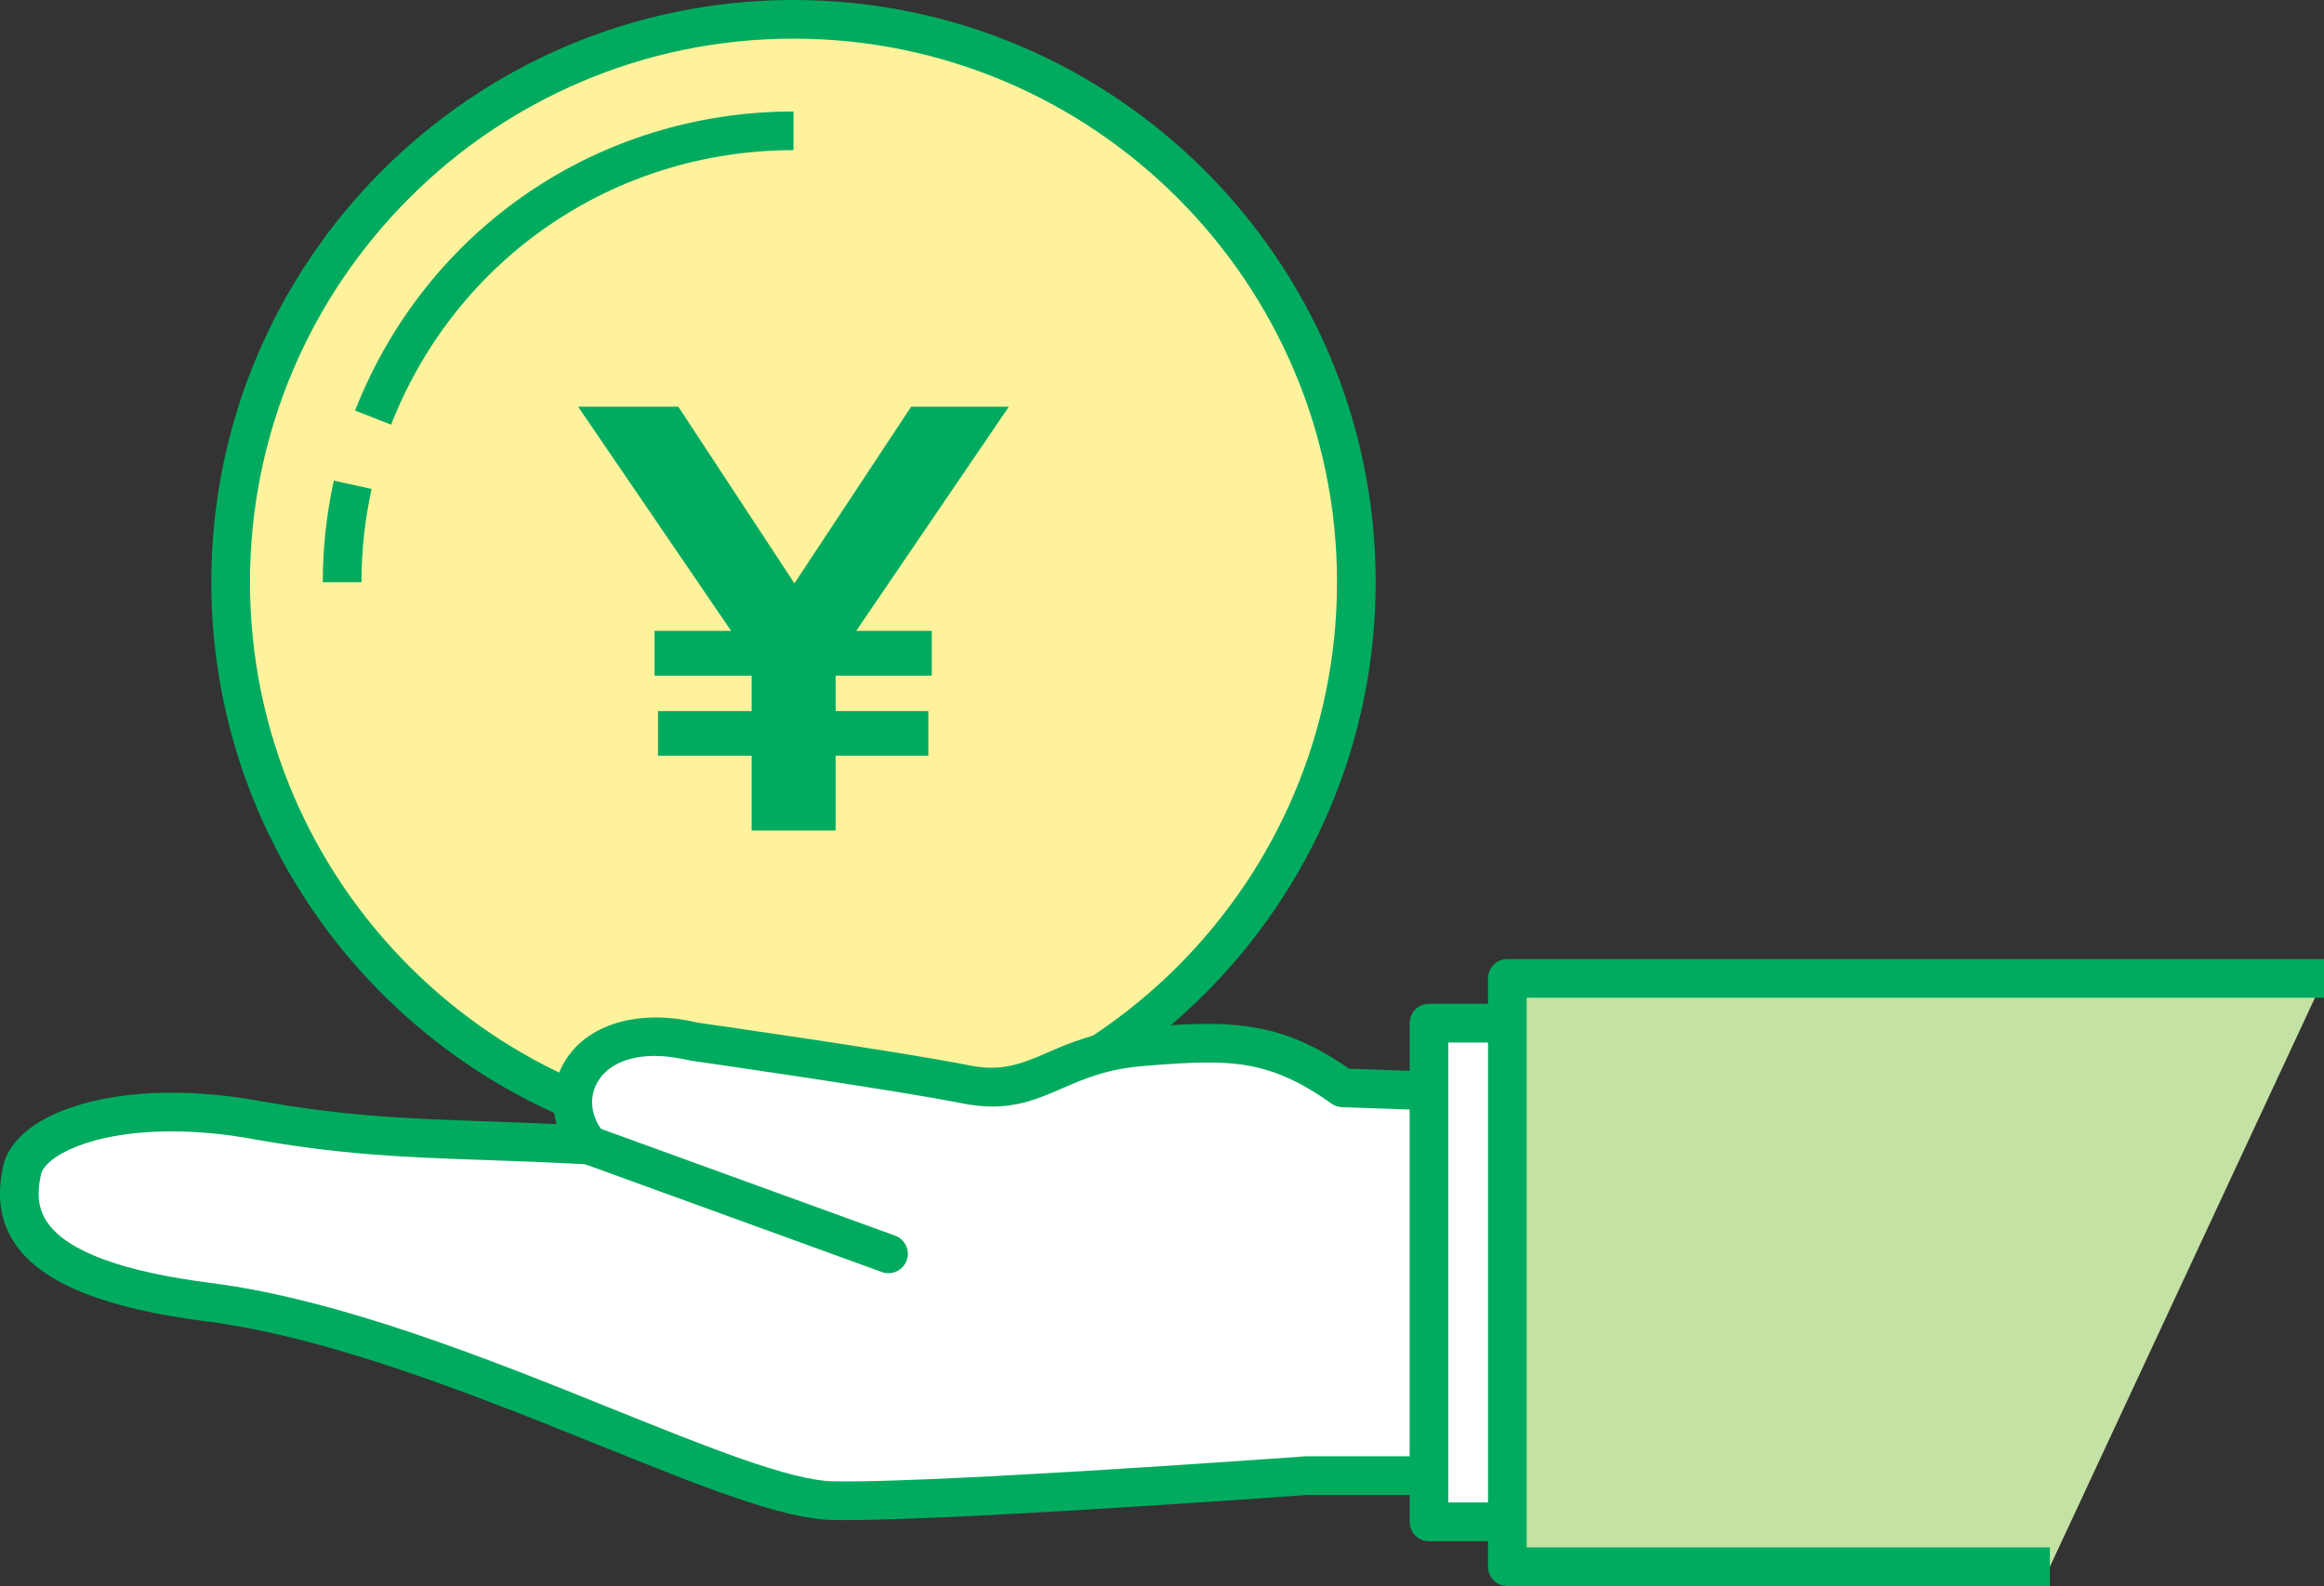
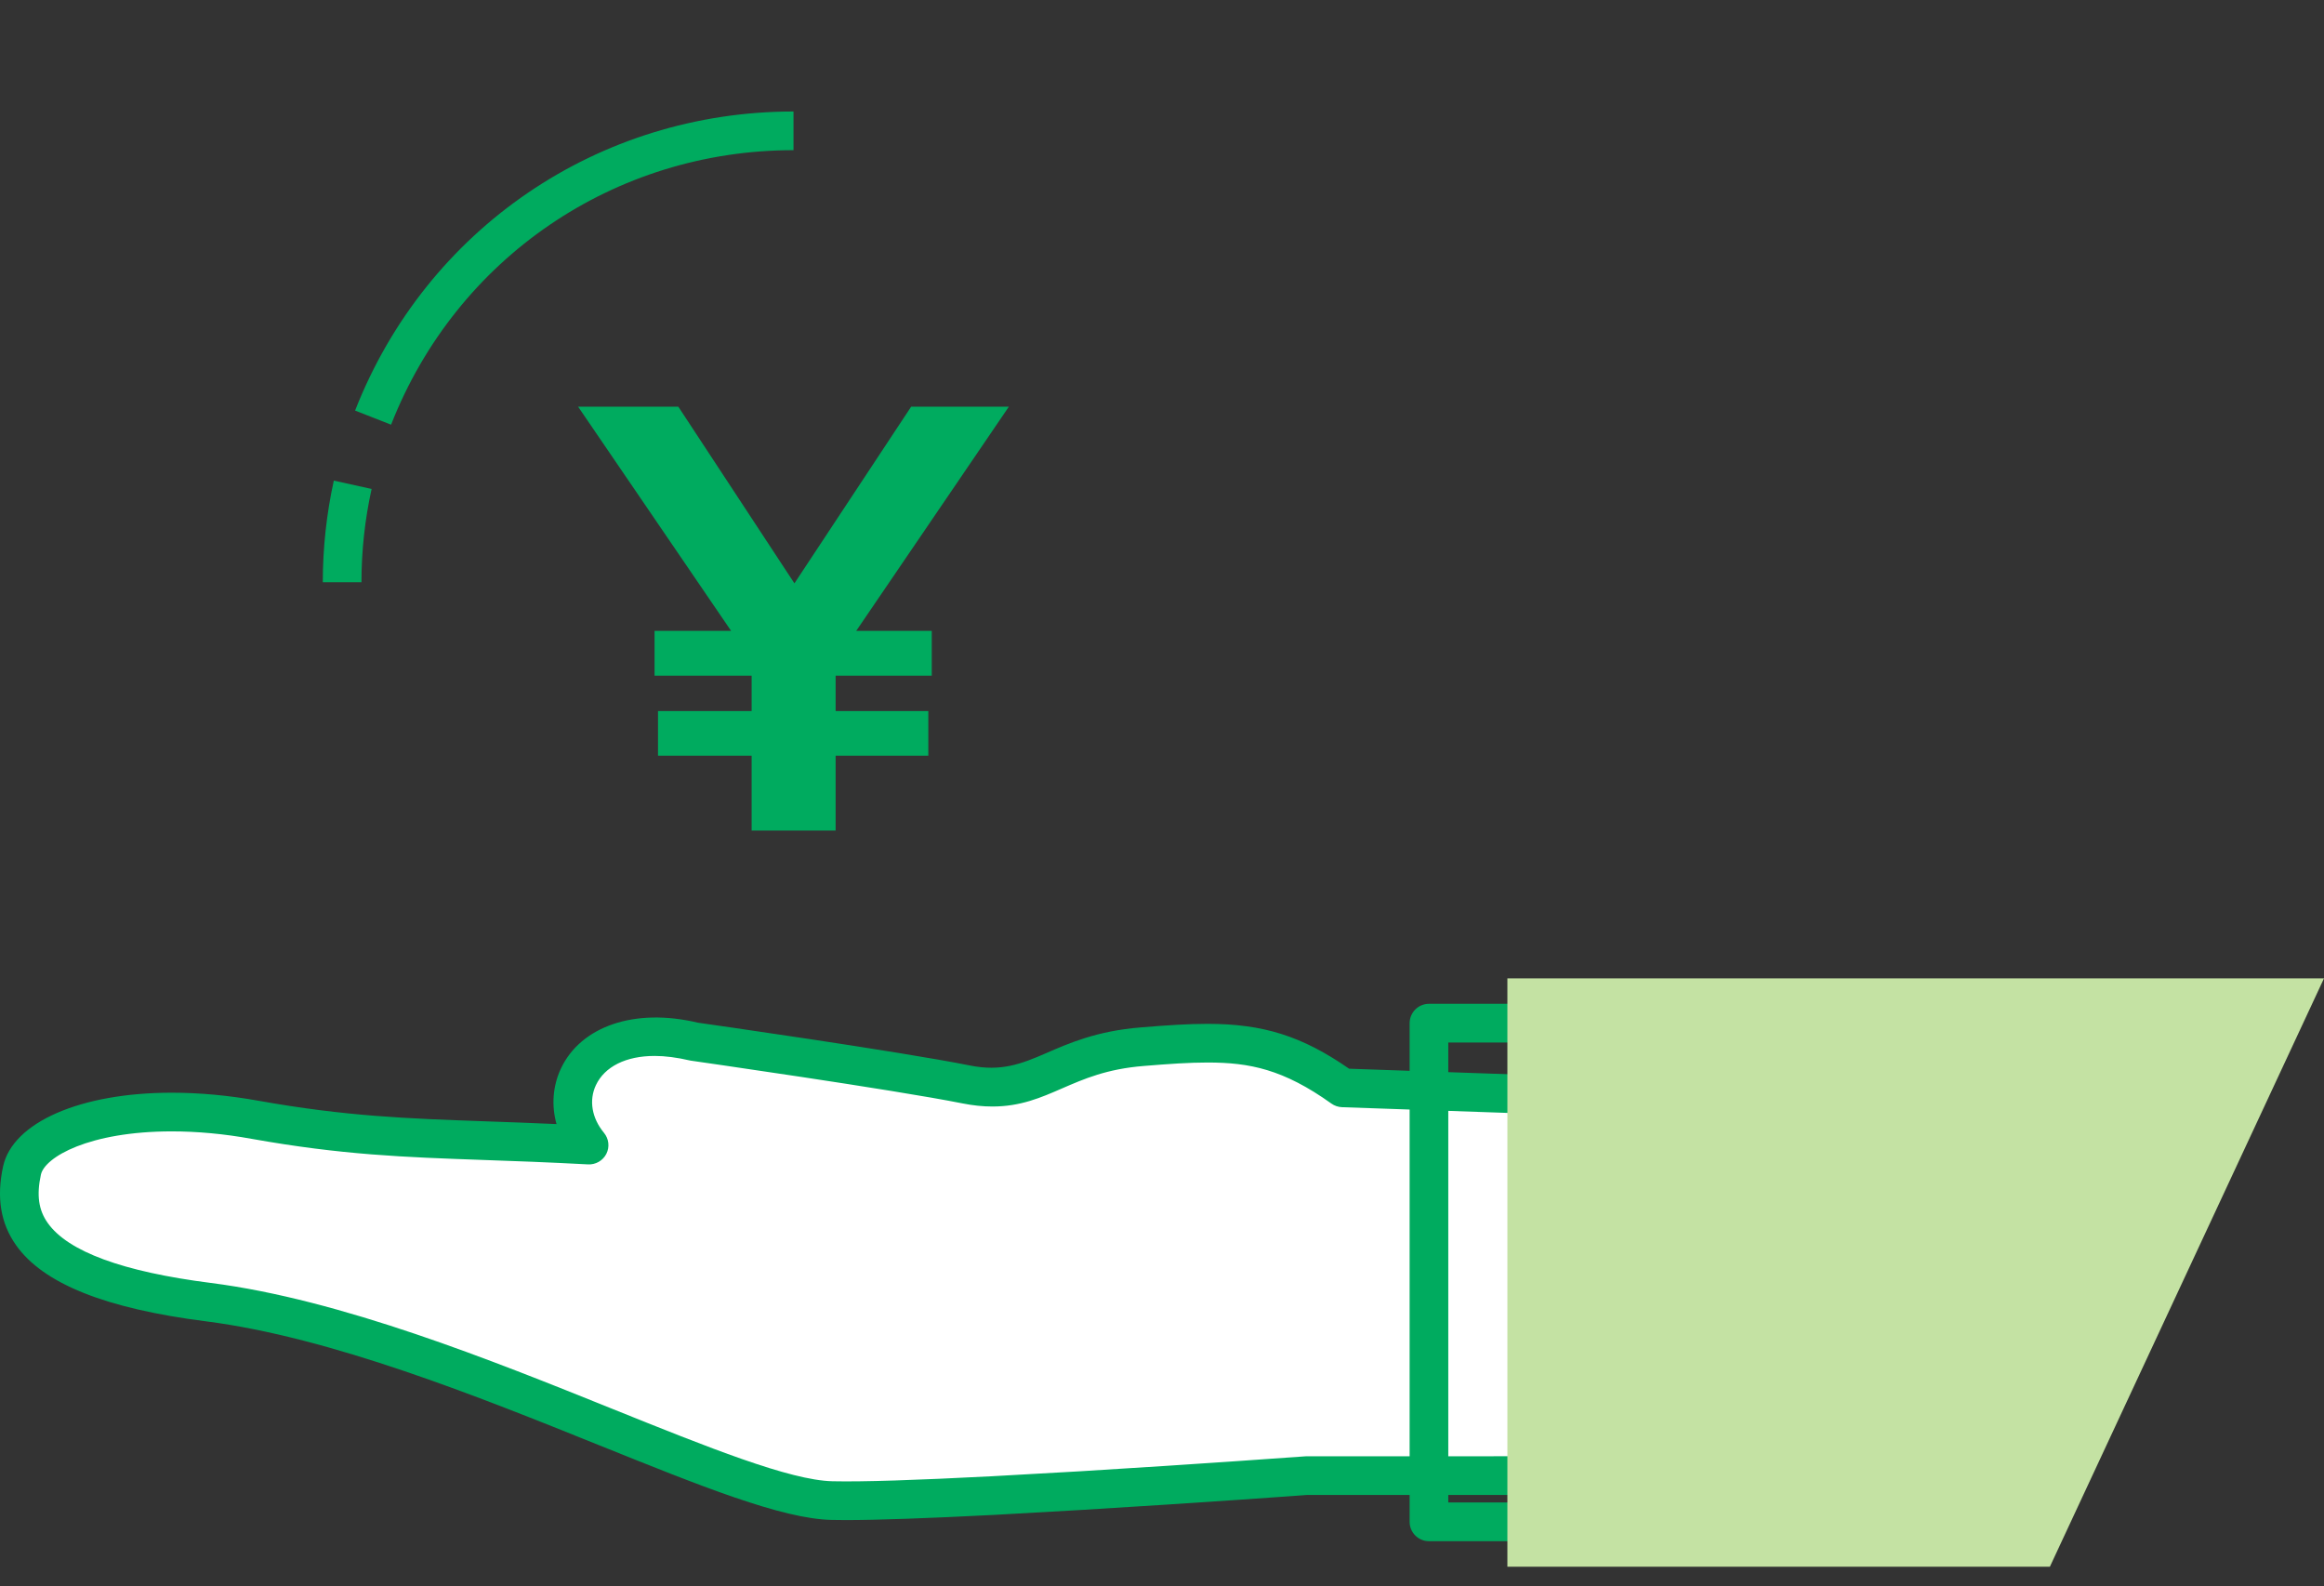
<svg xmlns="http://www.w3.org/2000/svg" version="1.1" id="レイヤー_1" x="0px" y="0px" width="146.541px" height="100px" viewBox="0 0 146.541 100" enable-background="new 0 0 146.541 100" xml:space="preserve">
  <rect x="0" y="0" width="146.541" height="100" fill="#333333" stroke="none" />
  <g>
    <g>
-       <path fill="#FFF29D" d="M85.525,36.705c0,19.608-15.89,35.495-35.49,35.495c-19.602,0-35.492-15.887-35.492-35.495    c0-19.597,15.89-35.489,35.492-35.489C69.636,1.216,85.525,17.108,85.525,36.705z" />
-       <path fill="#00AB5F" d="M50.035,73.418c-20.243,0-36.711-16.468-36.711-36.713C13.324,16.466,29.792,0,50.035,0    c20.241,0,36.709,16.466,36.709,36.705C86.744,56.95,70.276,73.418,50.035,73.418z M50.035,2.436    c-18.899,0-34.273,15.374-34.273,34.27c0,18.903,15.375,34.274,34.273,34.274c18.896,0,34.271-15.371,34.271-34.274    C84.307,17.81,68.932,2.436,50.035,2.436z" />
-     </g>
+       </g>
    <g>
      <path fill="#00AB5F" d="M24.66,26.777l-2.27-0.89C26.878,14.43,37.729,7.03,50.035,7.03v2.438    C38.74,9.469,28.779,16.265,24.66,26.777z" />
      <path fill="#00AB5F" d="M22.792,36.708h-2.438c0-2.153,0.235-4.309,0.695-6.404l2.383,0.525    C23.008,32.751,22.792,34.729,22.792,36.708z" />
      <g>
        <path fill="#00AB5F" d="M52.691,42.604v2.23h5.845v2.812h-5.845v4.723h-5.296v-4.723h-5.904v-2.812h5.904v-2.23h-6.122v-2.827     H46.1l-9.648-14.136h6.319l7.322,11.14l7.361-11.14h6.161L53.99,39.776h4.763v2.827H52.691z" />
      </g>
    </g>
    <g>
      <g>
        <g>
          <path fill="#FFFFFF" d="M68.126,93.987c7.375-0.445,14.306-0.95,14.306-0.95h16.416V69.083L84.664,68.59      c-4.293-3.067-7.088-3.048-12.649-2.597c-5.562,0.452-6.61,3.279-11.088,2.382c-4.478-0.896-17.214-2.71-17.214-2.71      c-6.645-1.588-9.218,3.346-6.568,6.535c-8.865-0.491-13.229-0.195-21.073-1.6c-8.102-1.447-14.11,0.565-14.685,3.202      c-0.671,3.096,0.146,6.823,11.757,8.297c14.433,1.839,32.749,12.376,39.322,12.514c2.102,0.049,5.916-0.099,10.138-0.317      L68.126,93.987z" />
          <path fill="#00AB5F" d="M53.323,95.843c-0.319,0-0.615-0.003-0.881-0.01c-3.134-0.062-8.244-2.126-14.711-4.729      c-7.509-3.024-16.853-6.787-24.742-7.792c-6.347-0.808-10.264-2.379-11.975-4.799c-0.976-1.38-1.245-3.005-0.819-4.969      c0.605-2.779,4.879-4.647,10.638-4.647c1.75,0,3.586,0.169,5.456,0.505c5.526,0.986,9.374,1.122,14.243,1.296      c1.409,0.049,2.904,0.103,4.56,0.177c-0.325-1.163-0.242-2.392,0.274-3.495c1.25-2.665,4.649-3.853,8.632-2.899      c0.409,0.055,12.707,1.807,17.168,2.701c1.948,0.389,3.202-0.08,4.833-0.794c1.42-0.618,3.189-1.388,5.918-1.607      c1.698-0.141,2.997-0.226,4.224-0.226c3.506,0,5.961,0.77,8.929,2.829l13.821,0.479c0.658,0.025,1.178,0.565,1.178,1.221v23.954      c0,0.67-0.546,1.22-1.221,1.22H82.432c0.019,0.002-6.934,0.509-14.231,0.945l-5.528,0.314      C58.453,95.732,55.311,95.843,53.323,95.843z M10.833,71.335c-5.227,0-8.014,1.629-8.254,2.728      c-0.28,1.29-0.148,2.231,0.427,3.042c1.275,1.809,4.74,3.08,10.292,3.787c8.201,1.045,17.706,4.873,25.345,7.951      c5.991,2.412,11.162,4.494,13.851,4.552c1.892,0.043,5.232-0.067,10.048-0.315l5.518-0.311      c7.276-0.438,14.213-0.943,14.283-0.948l15.287-0.003V70.26l-13.007-0.45c-0.239-0.01-0.473-0.087-0.668-0.226      c-3.03-2.167-5.159-2.591-7.813-2.591c-1.143,0-2.39,0.083-4.026,0.218c-2.325,0.187-3.757,0.812-5.143,1.413      c-1.35,0.588-2.627,1.143-4.397,1.143c-0.604,0-1.222-0.064-1.887-0.196c-4.394-0.878-17.019-2.679-17.146-2.698      c-0.874-0.202-1.598-0.295-2.266-0.295c-1.805,0-3.152,0.673-3.702,1.841c-0.451,0.957-0.26,2.076,0.506,3.004      c0.311,0.374,0.37,0.894,0.153,1.327c-0.22,0.434-0.683,0.693-1.158,0.666c-2.512-0.134-4.66-0.213-6.629-0.28      c-4.968-0.176-8.891-0.315-14.589-1.332C14.13,71.491,12.439,71.335,10.833,71.335z" />
        </g>
        <g>
-           <polygon fill="#FFFFFF" points="129.896,64.513 112.61,95.954 90.104,95.954 90.104,64.513     " />
          <path fill="#00AB5F" d="M112.61,97.174H90.104c-0.674,0-1.219-0.548-1.219-1.22V64.513c0-0.672,0.545-1.221,1.219-1.221h39.793      c0.43,0,0.83,0.228,1.049,0.6c0.221,0.37,0.227,0.828,0.02,1.209L113.68,96.543C113.465,96.933,113.055,97.174,112.61,97.174z       M91.322,94.733h20.566l15.945-29.001H91.322V94.733z" />
        </g>
        <g>
          <polyline fill="#C4E2A3" points="129.256,98.784 95.049,98.784 95.049,61.687 146.541,61.687     " />
-           <path fill="#00AB5F" d="M129.256,100H95.049c-0.675,0-1.221-0.543-1.221-1.216V61.687c0-0.674,0.546-1.218,1.221-1.218h51.492      v2.438H96.268v34.659h32.988V100z" />
        </g>
      </g>
      <g>
        <line fill="#FFFFFF" x1="37.145" y1="72.2" x2="56.025" y2="79.058" />
-         <path fill="#00AB5F" d="M56.025,80.278c-0.138,0-0.279-0.023-0.417-0.074l-18.88-6.857c-0.635-0.229-0.96-0.929-0.73-1.562     c0.229-0.633,0.93-0.959,1.562-0.732l18.883,6.858c0.631,0.229,0.96,0.933,0.729,1.562     C56.991,79.968,56.523,80.278,56.025,80.278z" />
      </g>
    </g>
  </g>
</svg>